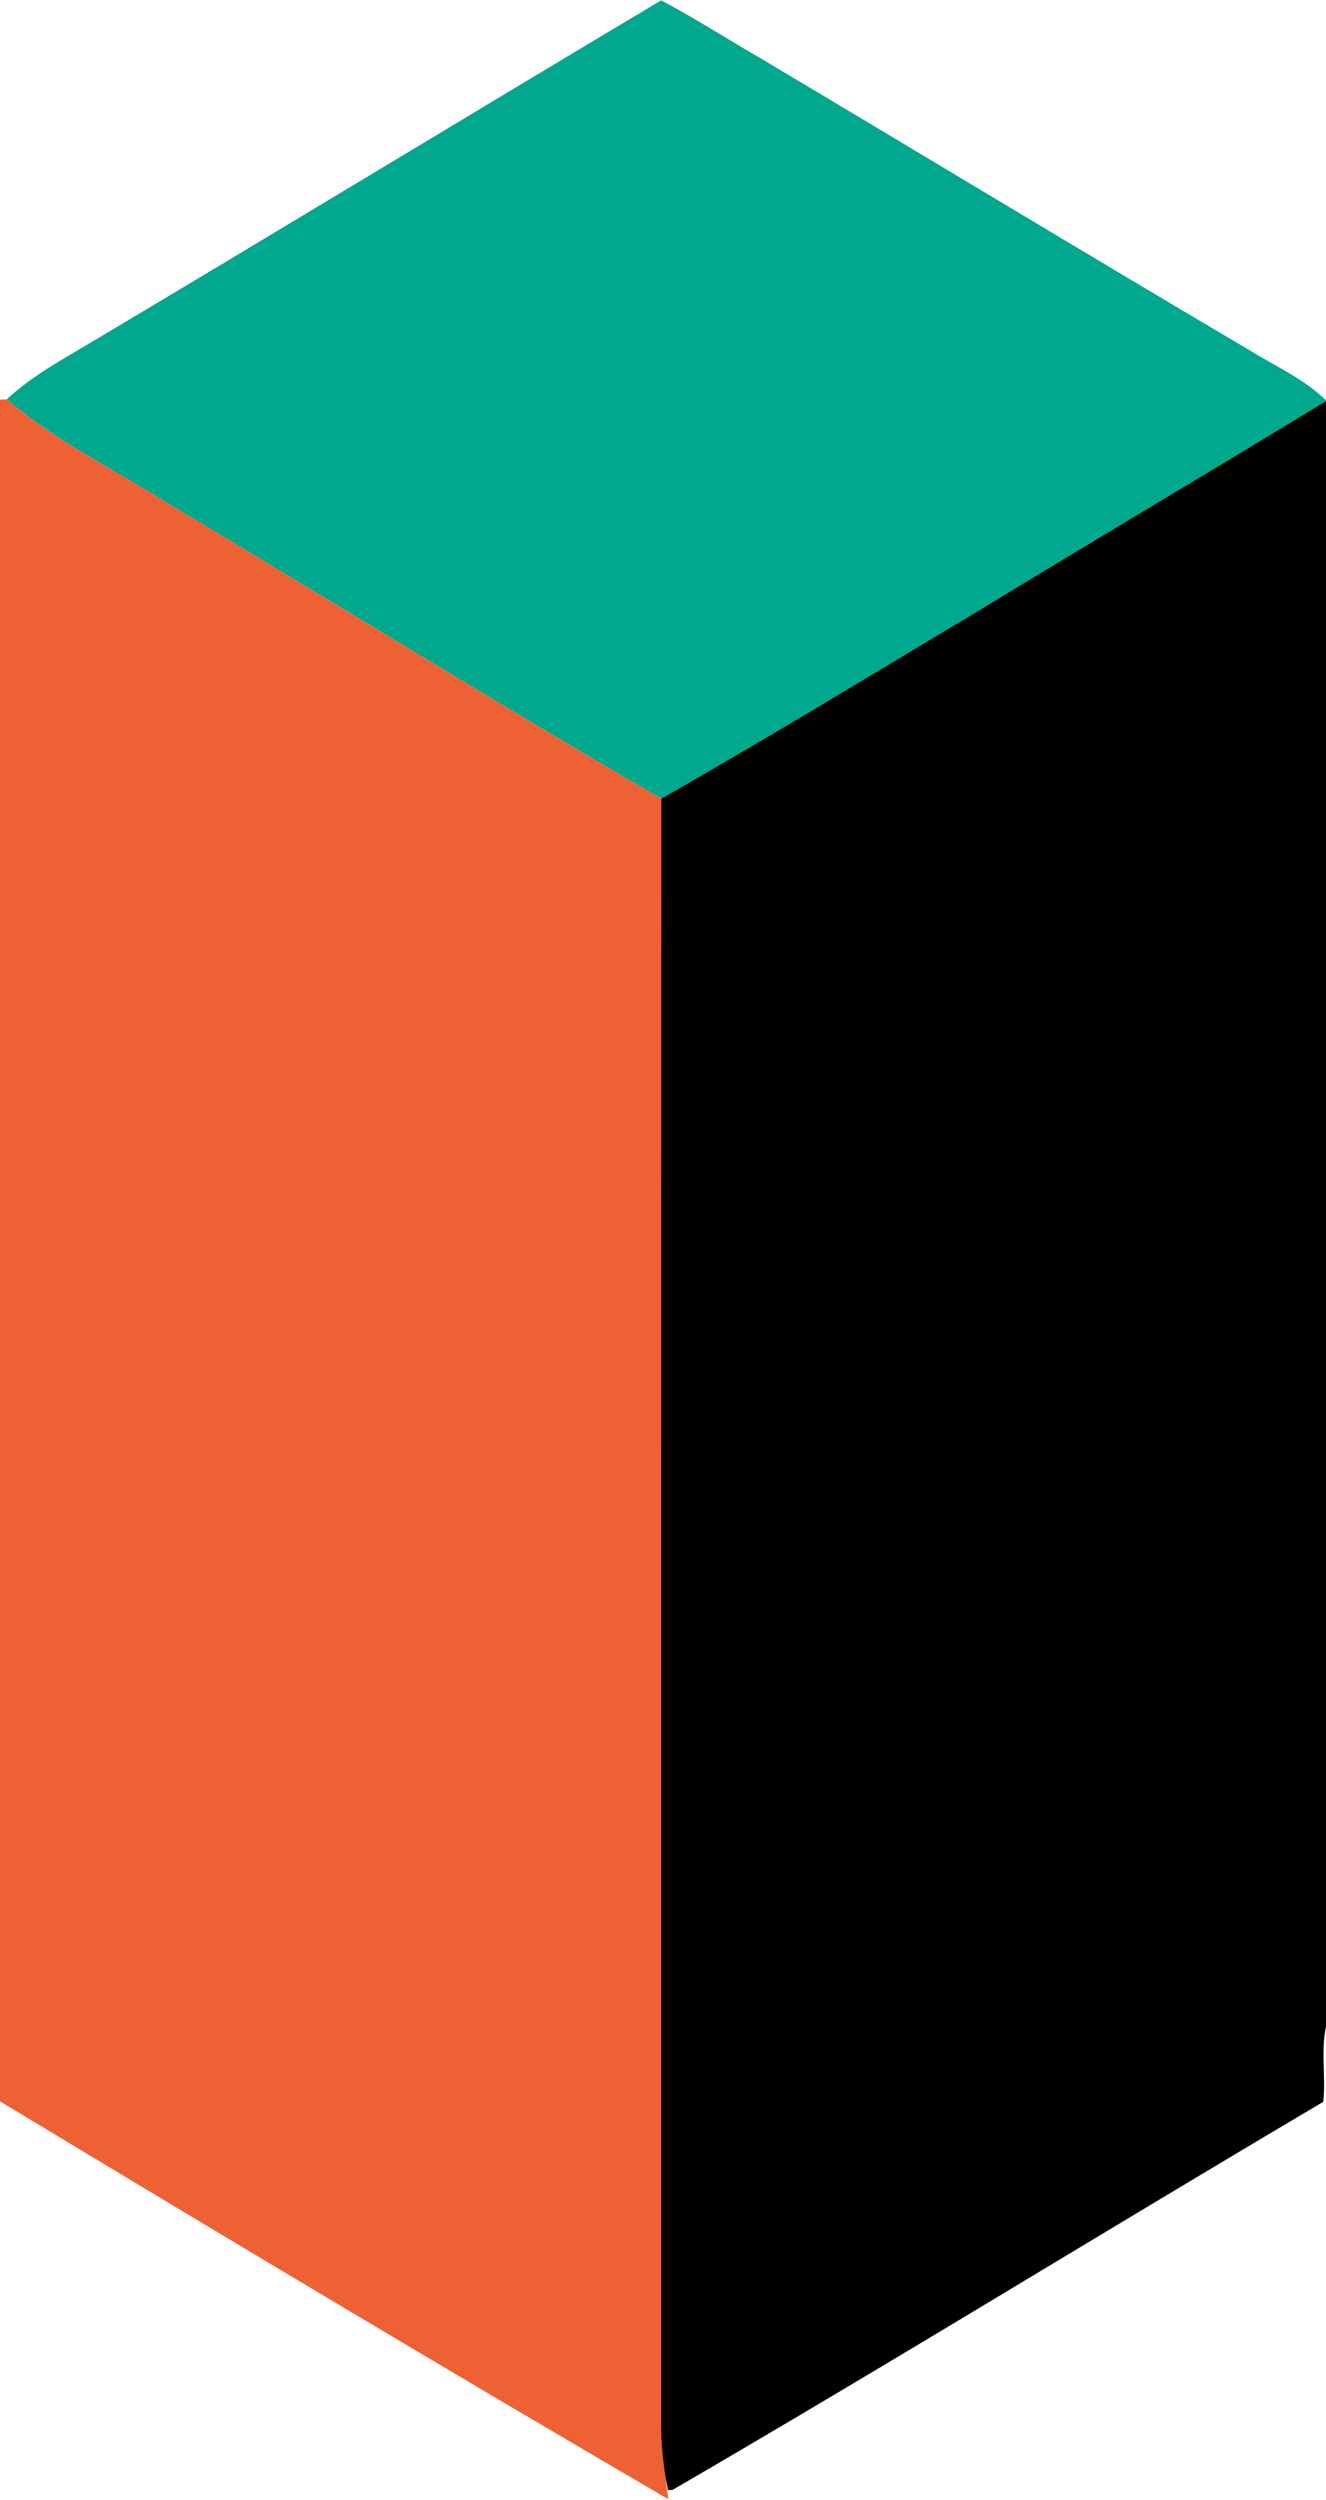
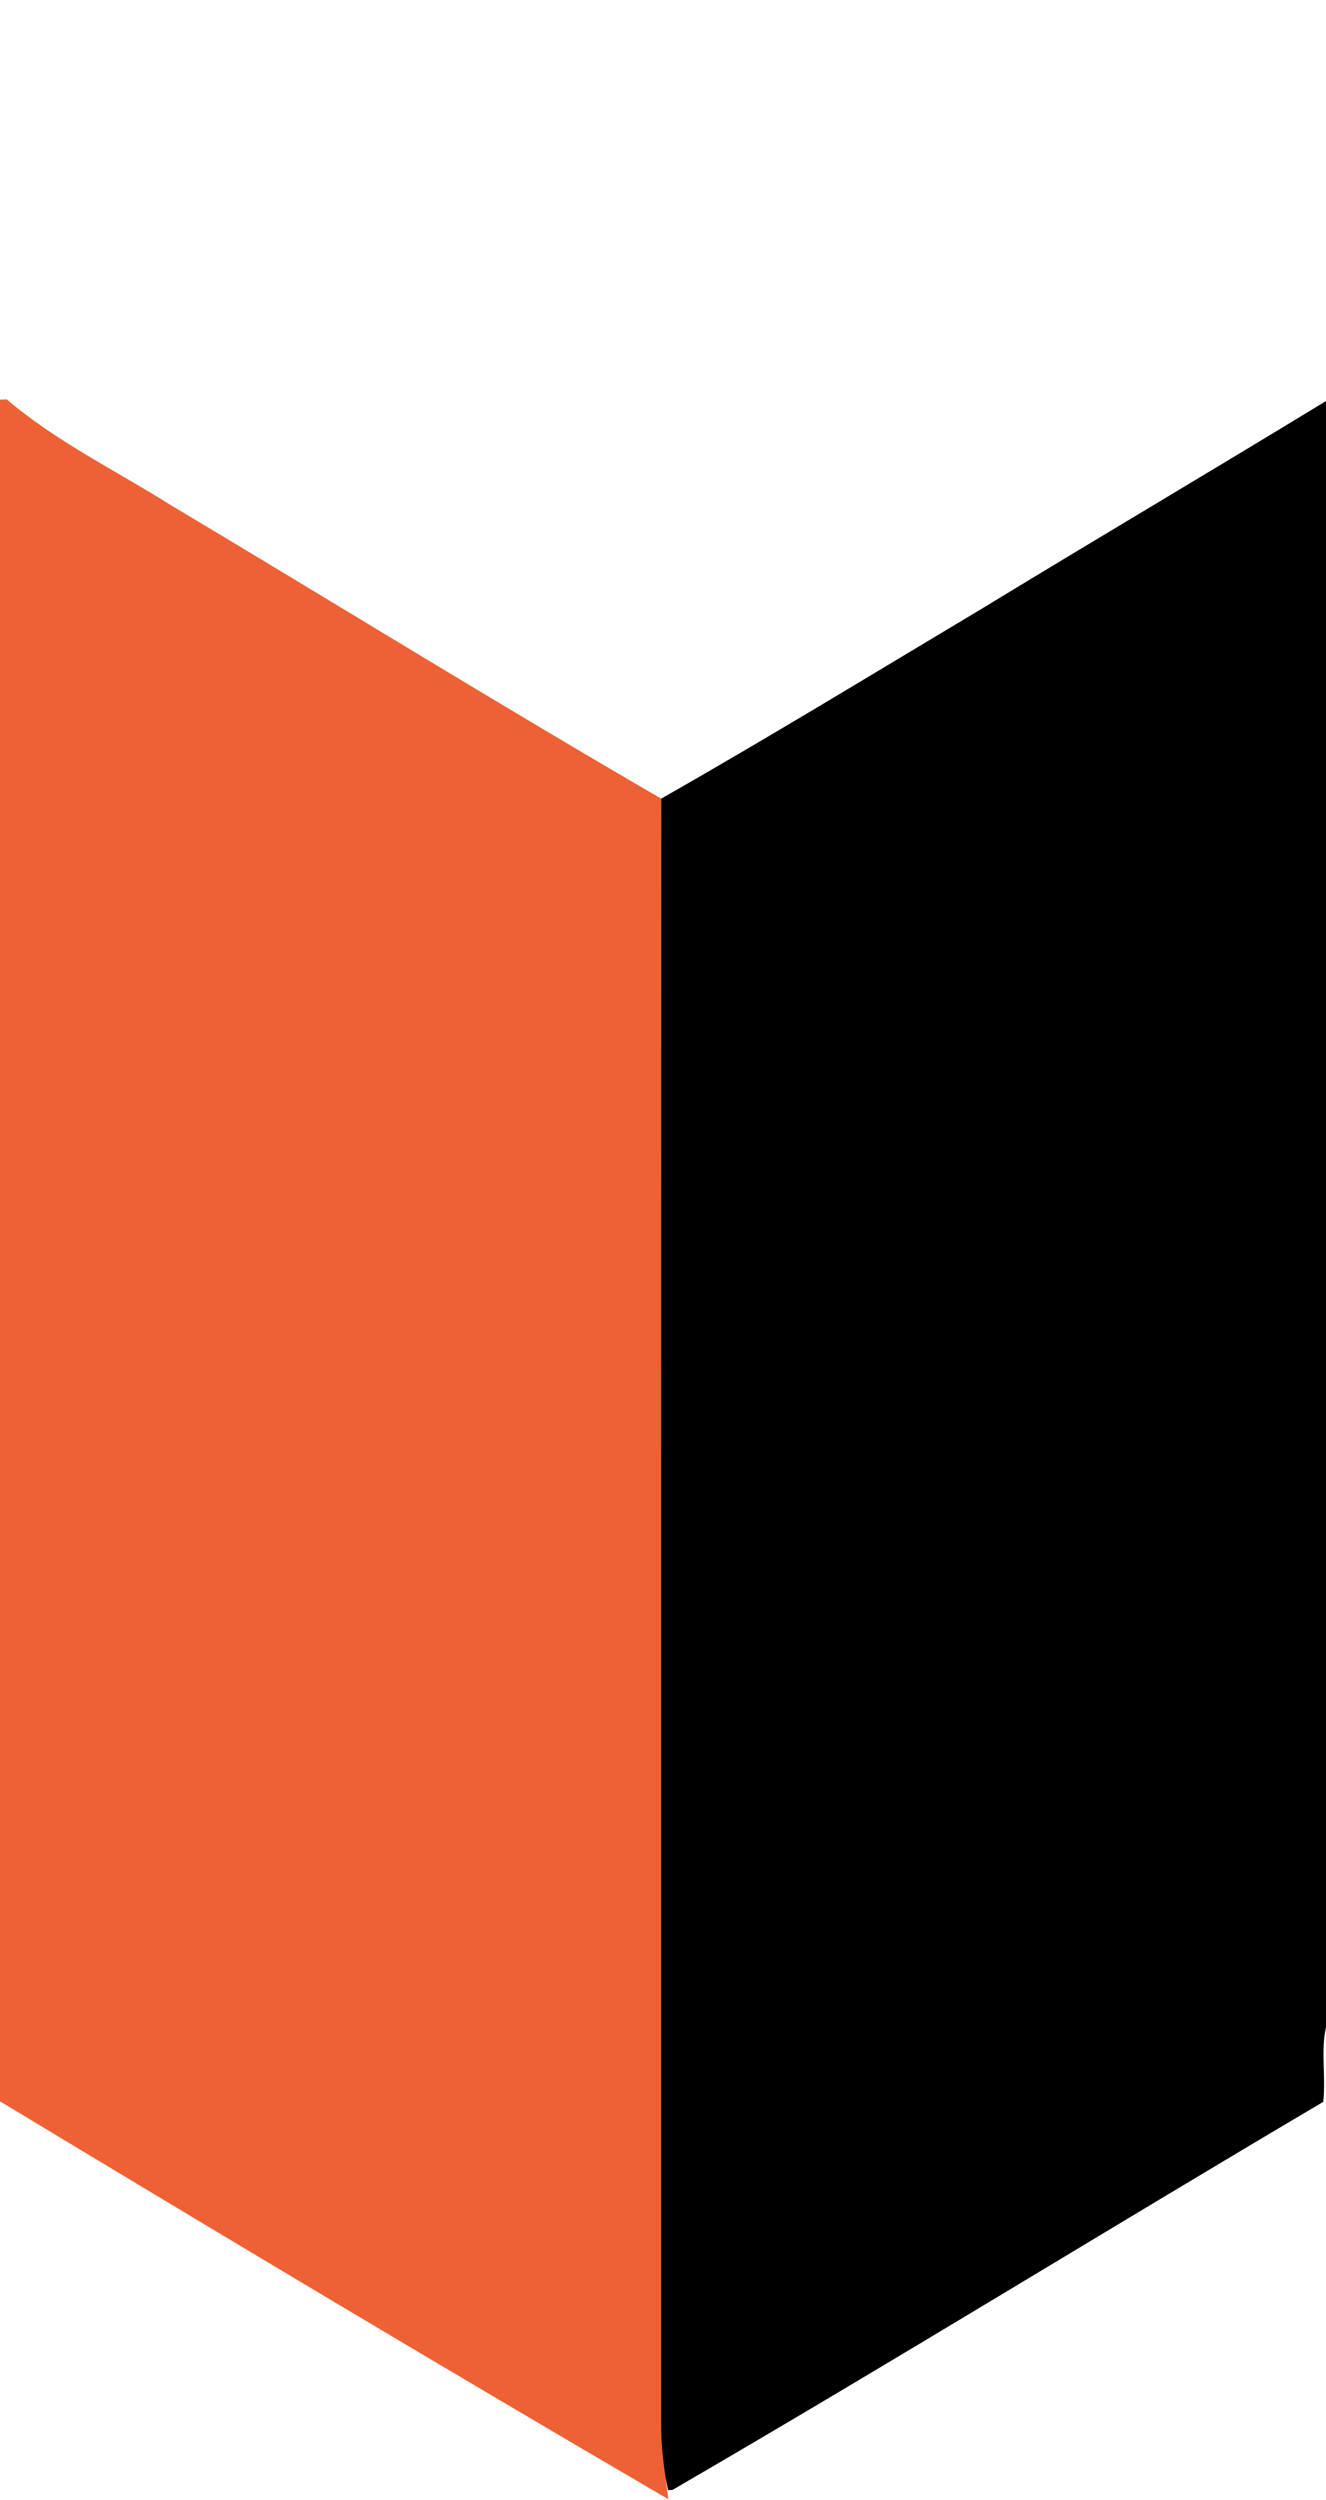
<svg xmlns="http://www.w3.org/2000/svg" width="303pt" height="571pt" viewBox="0 0 303 571">
  <g id="#00a88eff">
-     <path fill="#00a88e" opacity="1.00" d=" M 20.43 78.42 C 64.06 52.45 107.46 26.10 151.06 0.09 C 158.79 4.13 166.14 8.91 173.70 13.26 C 210.89 35.39 247.91 57.78 285.17 79.78 C 291.21 83.52 297.86 86.45 303.00 91.42 L 303.00 91.59 C 277.00 107.46 250.74 122.94 224.72 138.80 C 200.23 153.43 175.88 168.30 151.09 182.40 C 113.35 160.52 76.25 137.58 38.79 115.22 C 26.29 107.36 12.84 100.85 1.54 91.21 C 7.14 85.97 13.89 82.31 20.43 78.42 Z" />
-   </g>
+     </g>
  <g id="#ee6134ff">
-     <path fill="#ee6134" opacity="1.00" d=" M 0.00 91.27 C 0.39 91.26 1.16 91.22 1.54 91.21 C 12.84 100.85 26.29 107.36 38.79 115.22 C 76.25 137.58 113.35 160.52 151.09 182.40 C 151.03 305.93 151.08 429.46 151.06 552.99 C 150.99 557.27 151.42 561.52 152.06 565.75 C 152.29 567.42 152.51 569.10 152.71 570.79 C 101.55 540.94 50.72 510.52 0.00 479.92 L 0.00 91.27 Z" />
+     <path fill="#ee6134" opacity="1.00" d=" M 0.00 91.27 C 0.39 91.26 1.16 91.22 1.54 91.21 C 12.84 100.85 26.29 107.36 38.79 115.22 C 76.25 137.58 113.35 160.52 151.09 182.40 C 151.03 305.93 151.08 429.46 151.06 552.99 C 150.99 557.27 151.42 561.52 152.06 565.75 C 152.29 567.42 152.51 569.10 152.71 570.79 C 101.55 540.94 50.72 510.52 0.00 479.92 Z" />
  </g>
  <g id="#000000ff">
    <path fill="#000000" opacity="1.00" d=" M 224.72 138.80 C 250.74 122.94 277.00 107.46 303.00 91.59 L 303.00 462.93 C 301.78 468.51 303.00 474.36 302.37 480.04 C 252.70 509.39 203.58 539.70 153.69 568.66 L 152.66 568.73 C 152.51 567.98 152.21 566.49 152.06 565.75 C 151.42 561.52 150.99 557.27 151.06 552.99 C 151.08 429.46 151.03 305.93 151.09 182.40 C 175.88 168.30 200.23 153.43 224.72 138.80 Z" />
  </g>
</svg>